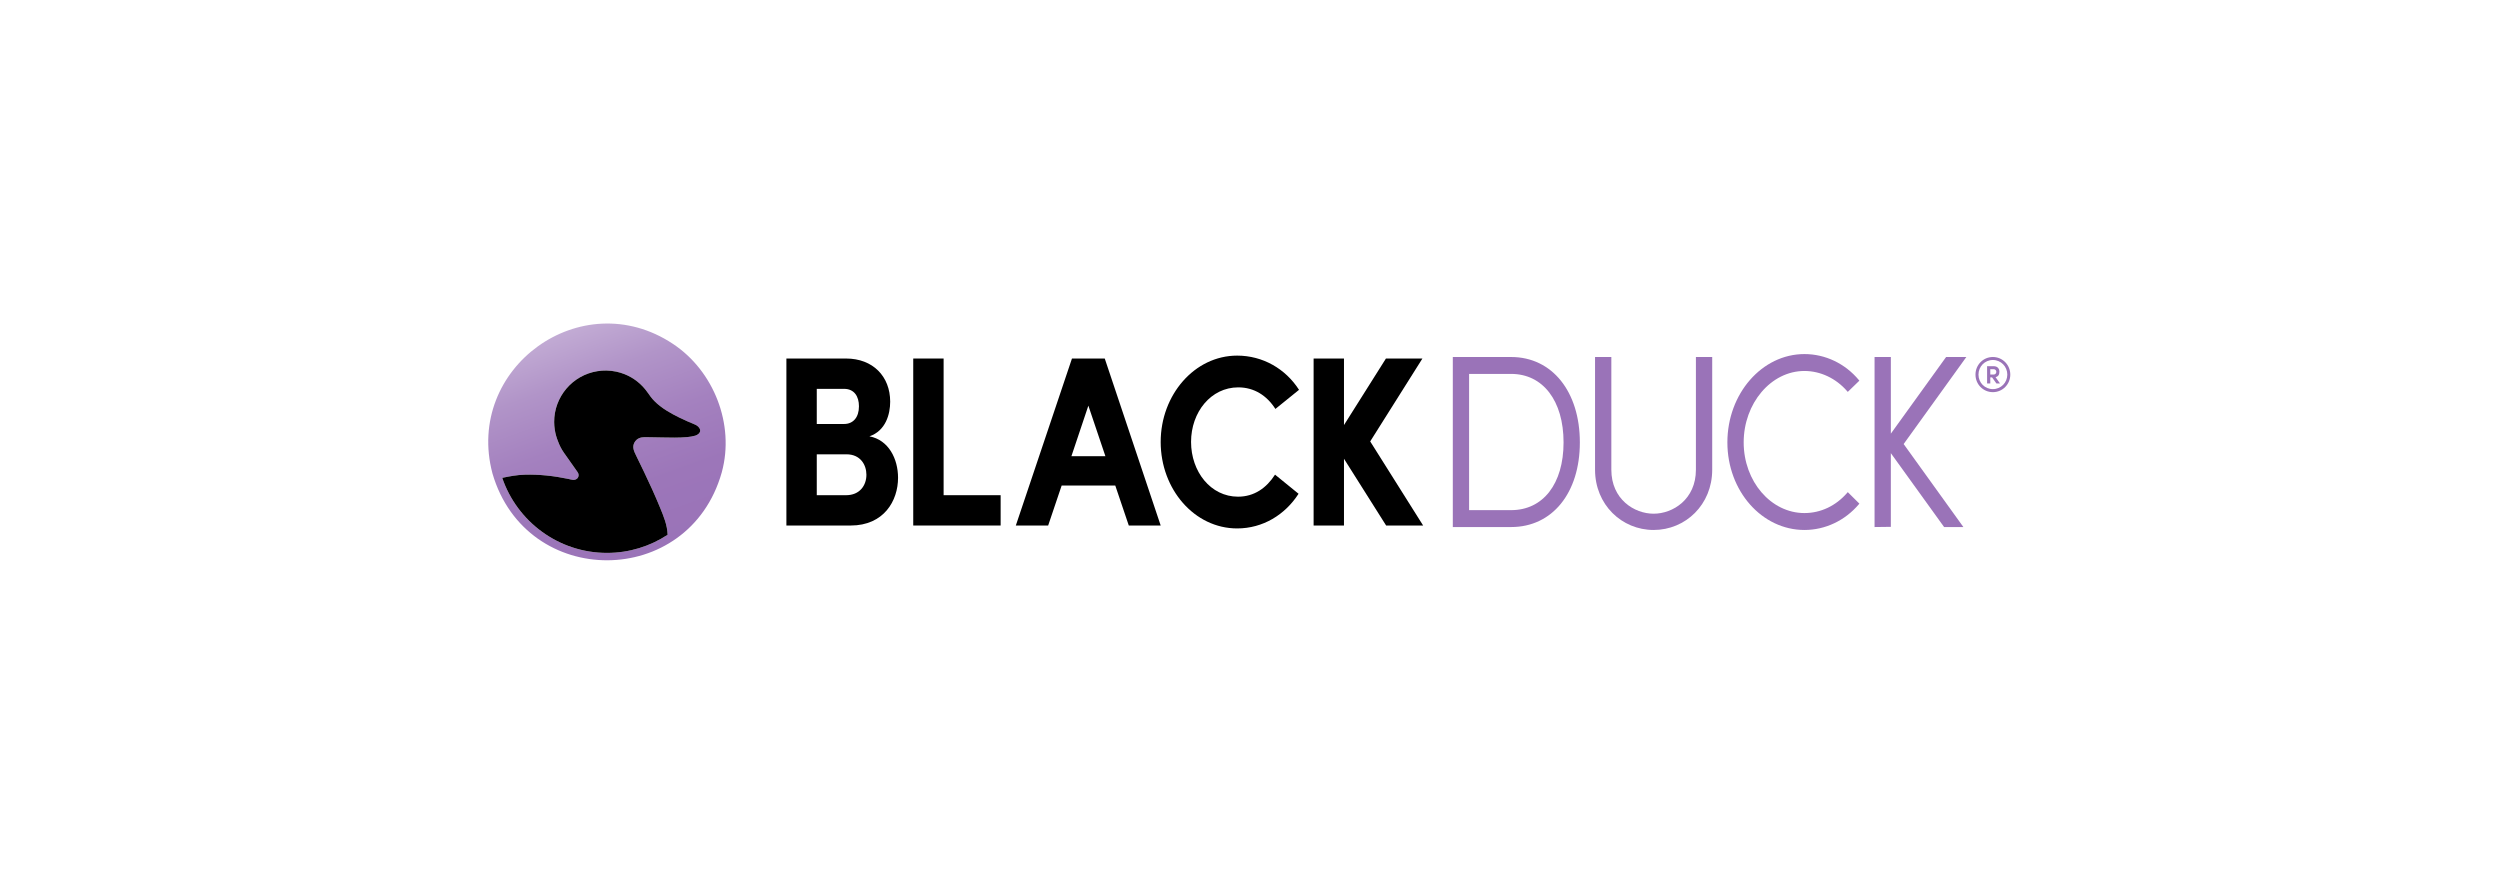
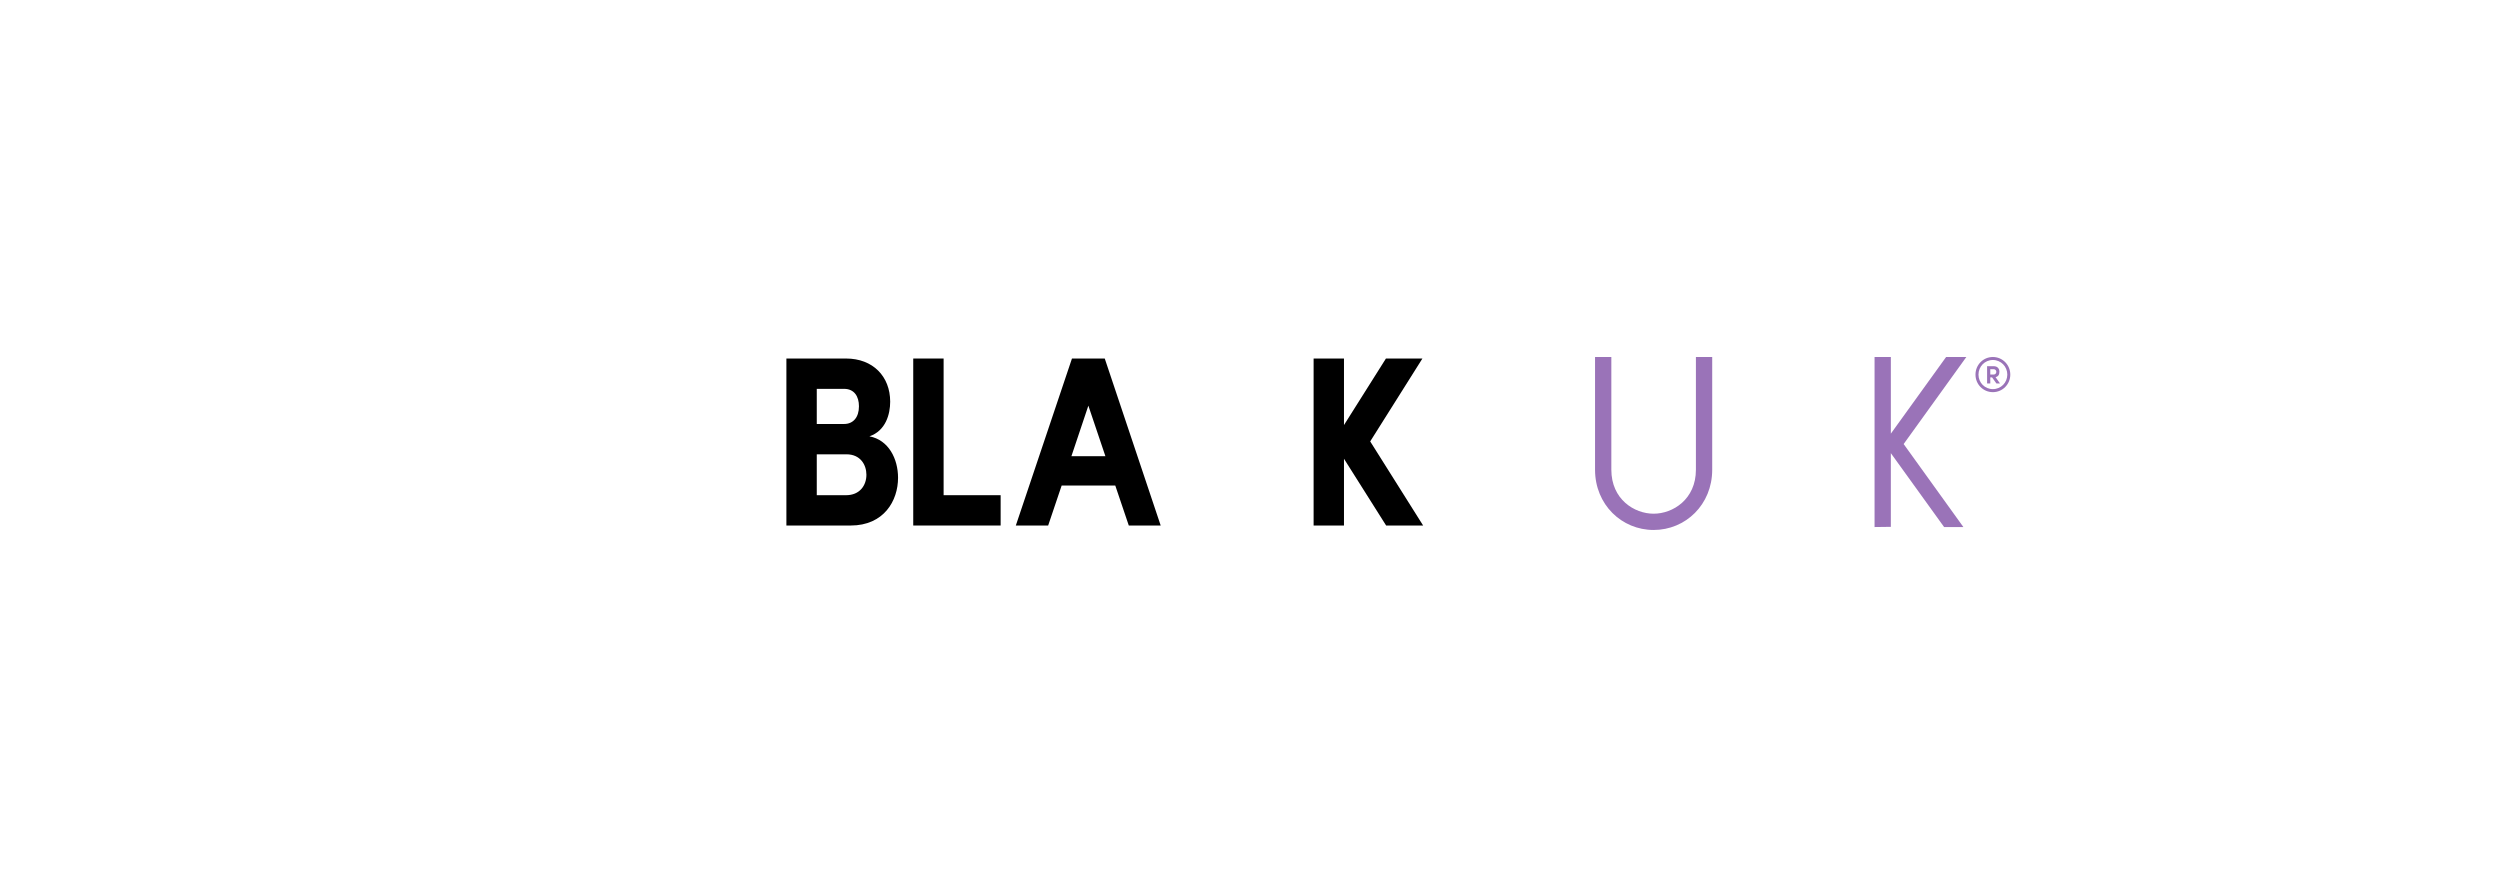
<svg xmlns="http://www.w3.org/2000/svg" width="1700" height="600" viewBox="0 0 1700 600" fill="none">
  <g clip-path="url(#clip0_2098_11)">
    <path d="M610.674 324.887C610.674 340.542 601.019 357.357 578.43 357.357H534.749V243.796H575.313C593.59 243.796 605.326 255.992 605.326 273.135C605.326 281.542 602.355 292.913 591.21 296.704C604.286 299.178 610.674 312.032 610.674 324.891V324.887ZM573.96 264.416H555.403V288.309H573.96C580.239 288.309 584.089 283.721 584.089 276.283C584.089 269.638 580.952 264.416 573.96 264.416ZM575.345 336.734C584.603 336.734 589.158 330.101 589.158 322.833C589.158 316.038 585.028 308.932 575.628 308.932H555.403V336.734H575.345Z" fill="black" />
    <path d="M641.655 336.734H680.433V357.353H621.001V243.796H641.655V336.734Z" fill="black" />
    <path d="M767.576 357.353L758.383 330.157H721.928L712.747 357.353H690.757L728.94 243.792H751.23L789.267 357.353H767.572H767.576ZM728.563 310.217H751.675L740.085 275.851L728.559 310.217H728.563Z" fill="black" />
-     <path d="M789.267 300.492C789.267 268.518 812.297 241.816 841.271 241.816C858.654 241.816 874.126 250.741 883.336 265.082L867.272 278.078C861.479 269.011 852.861 263.409 842.015 263.409C823.442 263.409 809.921 280.22 809.921 300.492C809.921 320.763 823.292 337.741 841.866 337.741C852.861 337.741 861.228 331.819 867.021 322.752L883.02 335.764C873.81 350.102 858.654 359.334 841.267 359.334C812.293 359.334 789.263 332.797 789.263 300.496L789.267 300.492Z" fill="black" />
    <path d="M967.734 357.353H942.574L913.908 311.952V357.353H893.254V243.796H913.908V289.041L942.436 243.796H967.248L931.737 300.165L967.734 357.357V357.353Z" fill="black" />
-     <path d="M1027.59 242.762H987.91V358.392H1027.59C1055.53 358.392 1074.3 335.259 1074.3 300.828C1074.3 266.396 1055.52 242.766 1027.59 242.766V242.762ZM998.99 254.258H1027.59C1049.23 254.258 1063.22 272.536 1063.22 300.823C1063.22 329.111 1049.23 346.892 1027.59 346.892H998.99V254.258Z" fill="#9A73B8" />
    <path d="M1153.22 319.426C1153.22 339.548 1137.58 349.317 1124.47 349.317C1111.35 349.317 1095.71 339.548 1095.71 319.426V242.762H1084.63V319.426C1084.63 343.157 1102.78 360.381 1124.47 360.381C1146.16 360.381 1164.3 343.157 1164.3 319.426V242.762H1153.22V319.426H1153.22Z" fill="#9A73B8" />
-     <path d="M1227.02 252.265C1237.91 252.265 1248.5 257.273 1256.07 266.008L1256.48 266.489L1264.37 258.854L1264.02 258.425C1254.68 247.204 1241.2 240.769 1227.02 240.769C1198.13 240.769 1174.62 267.71 1174.62 300.823C1174.62 333.937 1198.13 360.381 1227.02 360.381C1241.14 360.381 1254.62 354.006 1264.02 342.894L1264.37 342.47L1256.49 334.652L1256.07 335.138C1248.38 343.998 1238.07 348.881 1227.02 348.881C1204.24 348.881 1185.7 327.32 1185.7 300.819C1185.7 274.319 1204.24 252.261 1227.02 252.261V252.265Z" fill="#9A73B8" />
    <path d="M1294.48 301.947L1337.11 242.762H1323.35L1285.78 294.877V242.762H1274.7V358.388L1285.77 358.251V308.136L1321.99 358.388H1335.1L1294.48 301.947Z" fill="#9A73B8" />
-     <path d="M457.513 233.784C395.331 192.538 315.799 250.296 334.887 321.992C357.917 400.985 468.35 400.552 490.753 321.362L490.846 321.014C499.667 288.62 485.445 252.236 457.517 233.784H457.513ZM472.92 296.207C471.07 296.761 469.155 297.068 467.216 297.238C461.63 297.727 456.015 297.618 450.412 297.485C447.606 297.416 444.801 297.339 441.996 297.327C439.591 297.315 436.846 297 434.587 297.97C433.288 298.528 432.199 299.534 431.498 300.759C429.669 303.956 431.13 306.887 432.563 309.817C436.292 317.449 440.093 325.262 443.615 333.076C445.396 337.029 447.125 341.011 448.768 345.025C451.274 351.145 453.74 356.929 453.978 363.643C442.129 371.428 427.968 375.972 412.755 375.972C379.713 375.972 351.598 354.58 341.522 324.943C346.489 323.884 351.497 322.95 356.715 322.797C366.67 322.502 376.628 323.621 386.365 325.646C388.441 326.079 390.761 327.053 392.546 325.311C393.174 324.697 393.465 323.848 393.437 322.983C393.421 322.566 393.323 322.174 393.186 321.806C392.902 321.196 392.502 320.675 392.117 320.129C391.469 319.207 390.818 318.286 390.17 317.364C389.336 316.18 388.502 314.995 387.668 313.807C386.85 312.647 386.033 311.483 385.211 310.323C384.62 309.482 384.025 308.645 383.43 307.808C381.77 305.432 380.47 302.889 379.519 300.254C378.474 297.739 377.705 295.071 377.264 292.266C376.985 290.48 376.843 288.705 376.839 286.955C376.774 270.01 389.101 255.094 406.383 252.39C408.379 252.079 410.363 251.941 412.314 251.97C414.658 252.002 416.961 252.273 419.196 252.758C421.058 253.162 422.872 253.716 424.625 254.411C430.887 256.885 436.364 261.194 440.218 266.707C441.68 268.797 443.17 270.887 444.967 272.702C449.756 277.536 455.837 280.948 461.893 283.939C465.439 285.69 469.091 287.238 472.702 288.749C474.139 289.352 475.815 290.71 476.074 292.371C476.381 294.344 474.556 295.633 472.916 296.207H472.92Z" fill="url(#paint0_linear_2098_11)" />
-     <path d="M472.706 288.749C469.091 287.238 465.443 285.69 461.897 283.939C455.841 280.948 449.76 277.536 444.971 272.702C443.17 270.883 441.684 268.793 440.223 266.707C436.369 261.194 430.891 256.889 424.629 254.411C422.876 253.72 421.062 253.162 419.2 252.758C416.966 252.273 414.662 252.002 412.318 251.97C410.363 251.941 408.383 252.079 406.387 252.39C389.105 255.094 376.779 270.01 376.843 286.955C376.851 288.709 376.989 290.484 377.268 292.266C377.71 295.071 378.479 297.743 379.523 300.254C380.479 302.889 381.774 305.432 383.434 307.808C384.029 308.645 384.62 309.486 385.215 310.323C386.033 311.483 386.855 312.643 387.672 313.807C388.506 314.991 389.34 316.176 390.174 317.364C390.822 318.286 391.474 319.207 392.121 320.129C392.506 320.679 392.911 321.196 393.19 321.806C393.328 322.174 393.429 322.566 393.441 322.983C393.474 323.852 393.182 324.701 392.551 325.311C390.761 327.049 388.446 326.075 386.369 325.646C376.633 323.621 366.67 322.498 356.719 322.797C351.501 322.95 346.498 323.884 341.526 324.943C351.602 354.576 379.718 375.972 412.759 375.972C427.973 375.972 442.133 371.424 453.983 363.643C453.744 356.929 451.278 351.145 448.773 345.025C447.129 341.011 445.4 337.029 443.619 333.076C440.097 325.262 436.3 317.445 432.567 309.817C431.134 306.887 429.673 303.956 431.503 300.759C432.203 299.534 433.292 298.528 434.592 297.97C436.855 296.996 439.595 297.315 442 297.327C444.805 297.339 447.611 297.416 450.416 297.485C456.015 297.622 461.634 297.727 467.22 297.238C469.156 297.068 471.07 296.757 472.924 296.207C474.564 295.633 476.386 294.344 476.082 292.371C475.823 290.714 474.147 289.352 472.71 288.749H472.706Z" fill="black" />
    <path d="M1367 254.73C1367 261.323 1361.75 266.663 1355.15 266.663C1348.55 266.663 1343.33 261.323 1343.33 254.73C1343.33 248.138 1348.55 242.761 1355.15 242.761C1361.75 242.761 1367 248.138 1367 254.73ZM1364.97 254.73C1364.97 249.253 1360.64 244.791 1355.15 244.791C1349.67 244.791 1345.37 249.253 1345.37 254.73C1345.37 260.208 1349.67 264.601 1355.15 264.601C1360.64 264.601 1364.97 260.208 1364.97 254.73ZM1356.98 256.452L1359.99 260.745H1357.56L1354.61 256.622H1353.39V260.745H1351.22V249.015H1355.76C1358.37 249.015 1359.59 250.773 1359.59 252.734C1359.59 254.831 1358.81 256.012 1356.98 256.452ZM1353.39 251.044V254.694H1355.66C1356.94 254.694 1357.49 253.712 1357.49 252.867C1357.49 252.022 1356.94 251.04 1355.66 251.04H1353.39V251.044Z" fill="#9A73B8" />
  </g>
  <defs>
    <linearGradient id="paint0_linear_2098_11" x1="440.214" y1="376.348" x2="385.235" y2="225.069" gradientUnits="userSpaceOnUse">
      <stop stop-color="#9A73B8" />
      <stop offset="0.28" stop-color="#9C76B9" />
      <stop offset="0.54" stop-color="#A481BF" />
      <stop offset="0.79" stop-color="#B194C8" />
      <stop offset="1" stop-color="#C2ABD4" />
    </linearGradient>
    <clipPath id="clip0_2098_11">
      <rect width="1035" height="161" fill="white" transform="translate(332 220)" />
    </clipPath>
  </defs>
</svg>